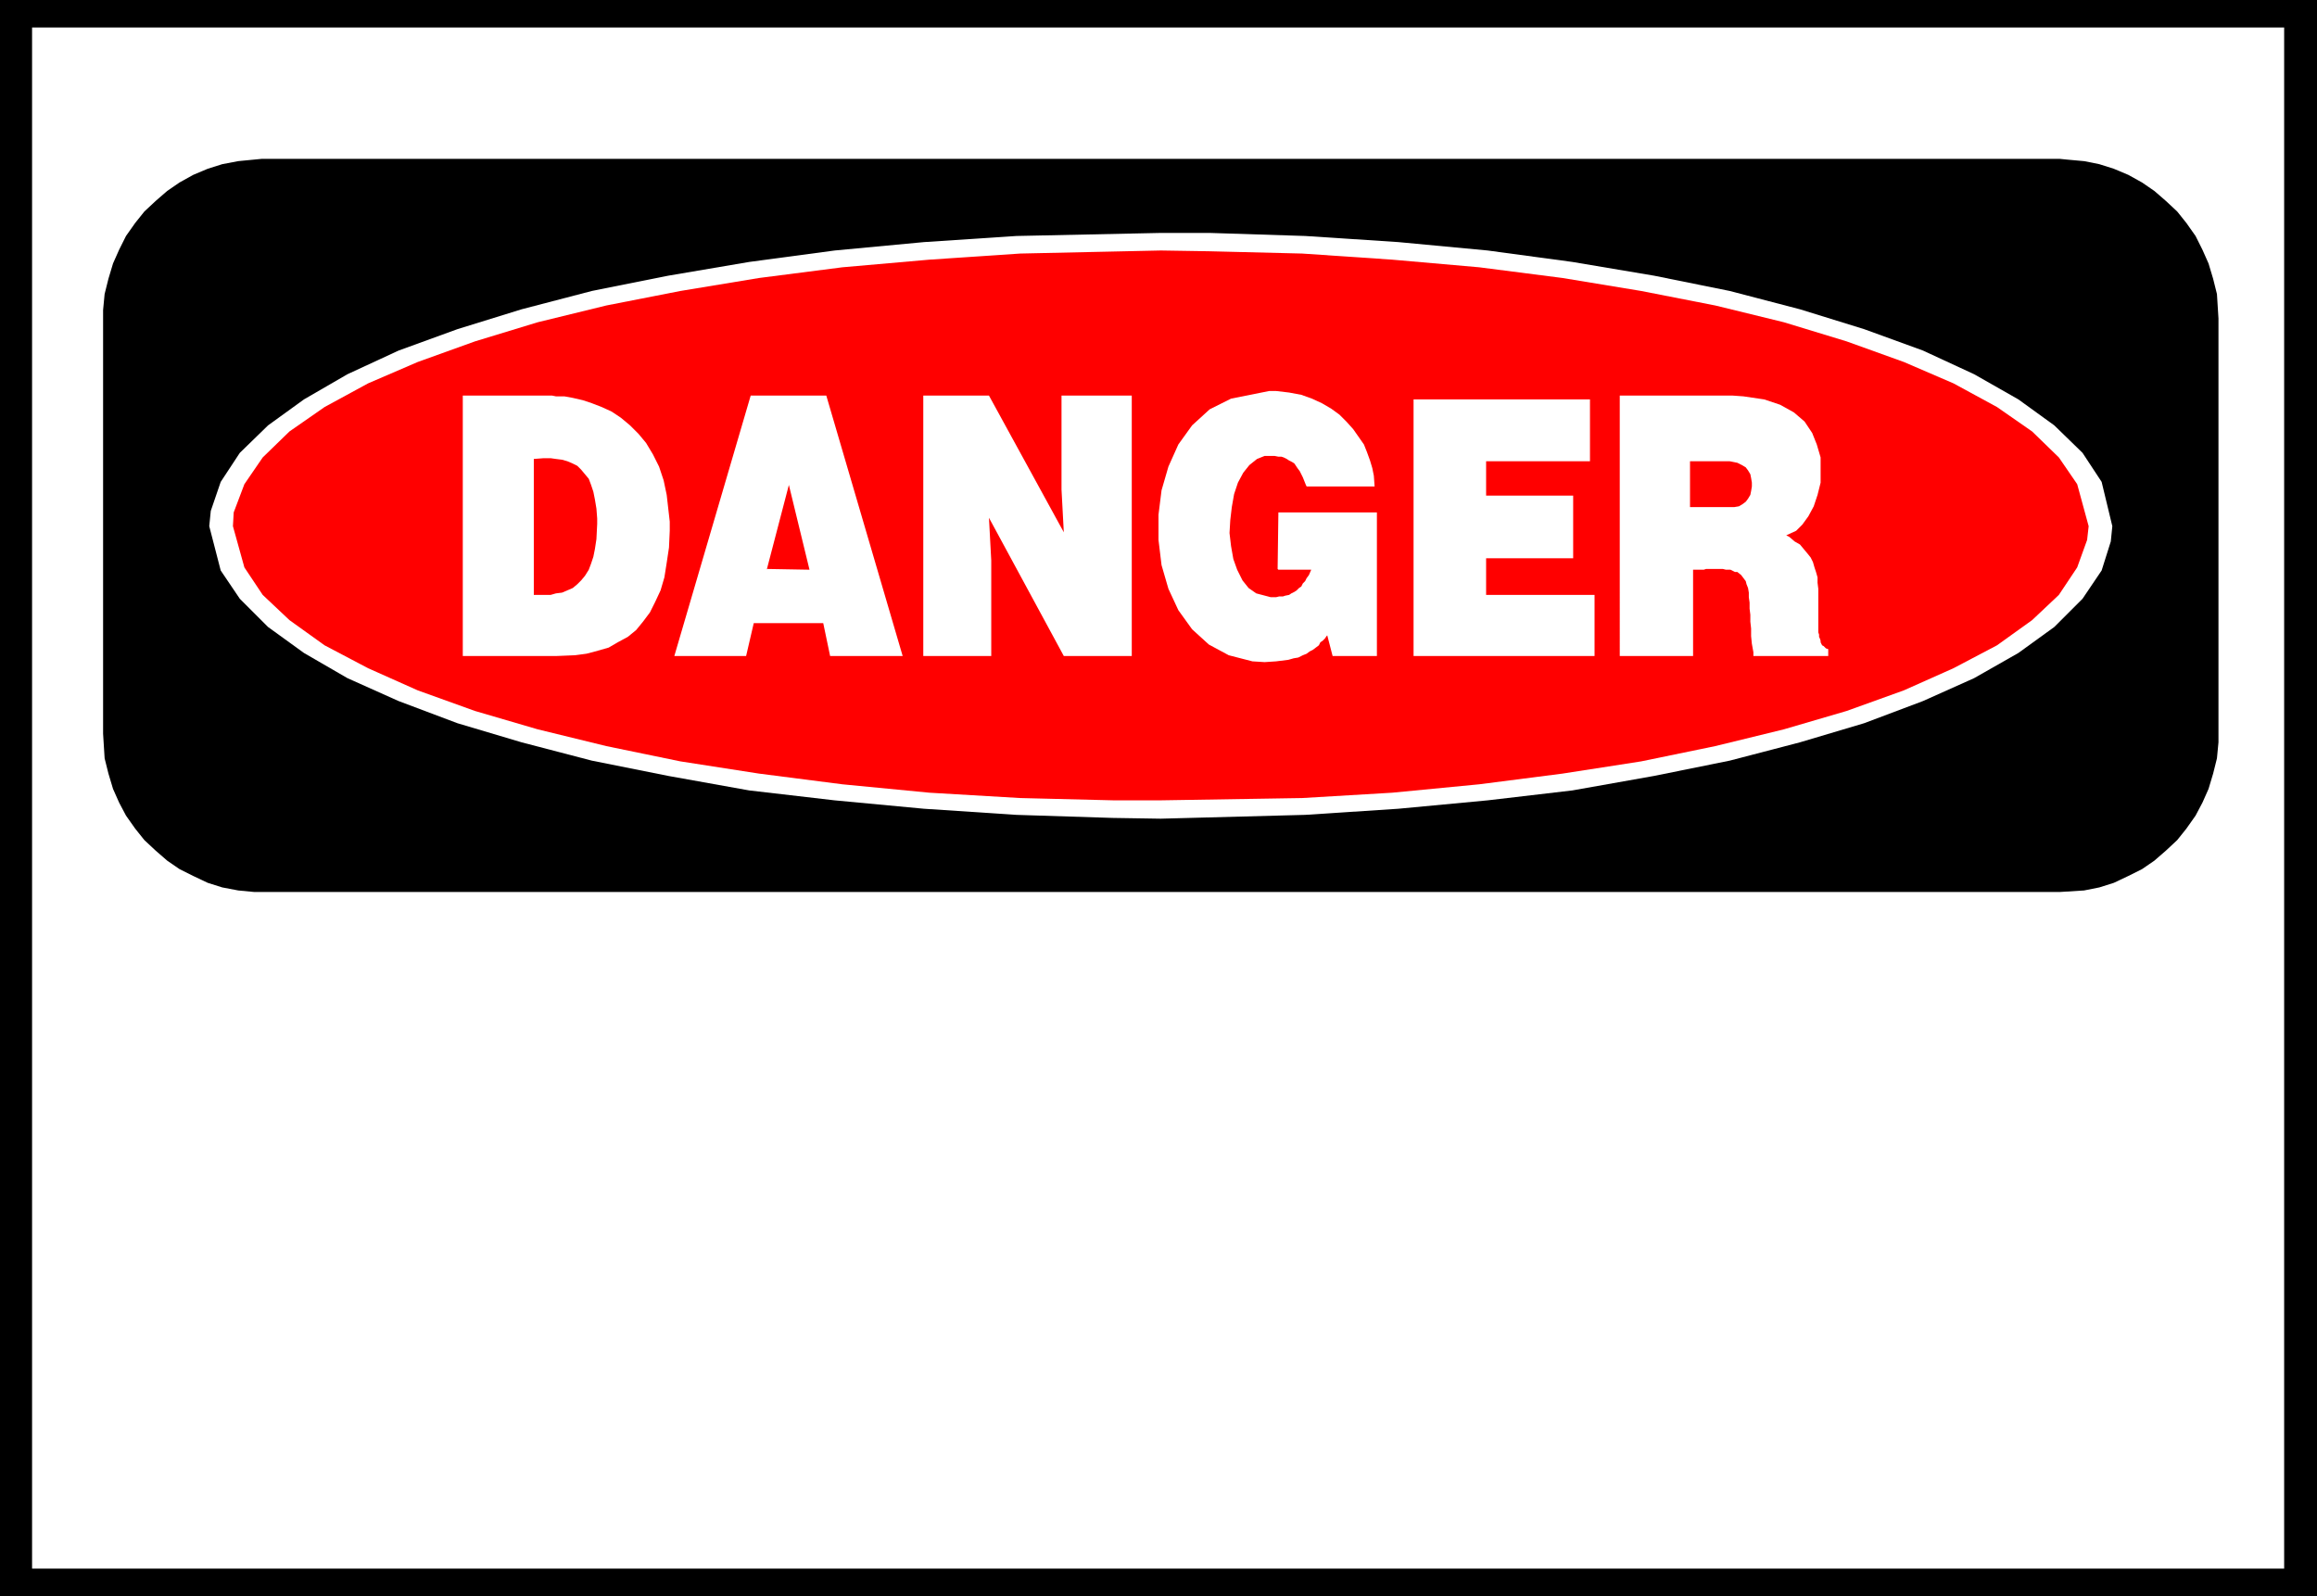
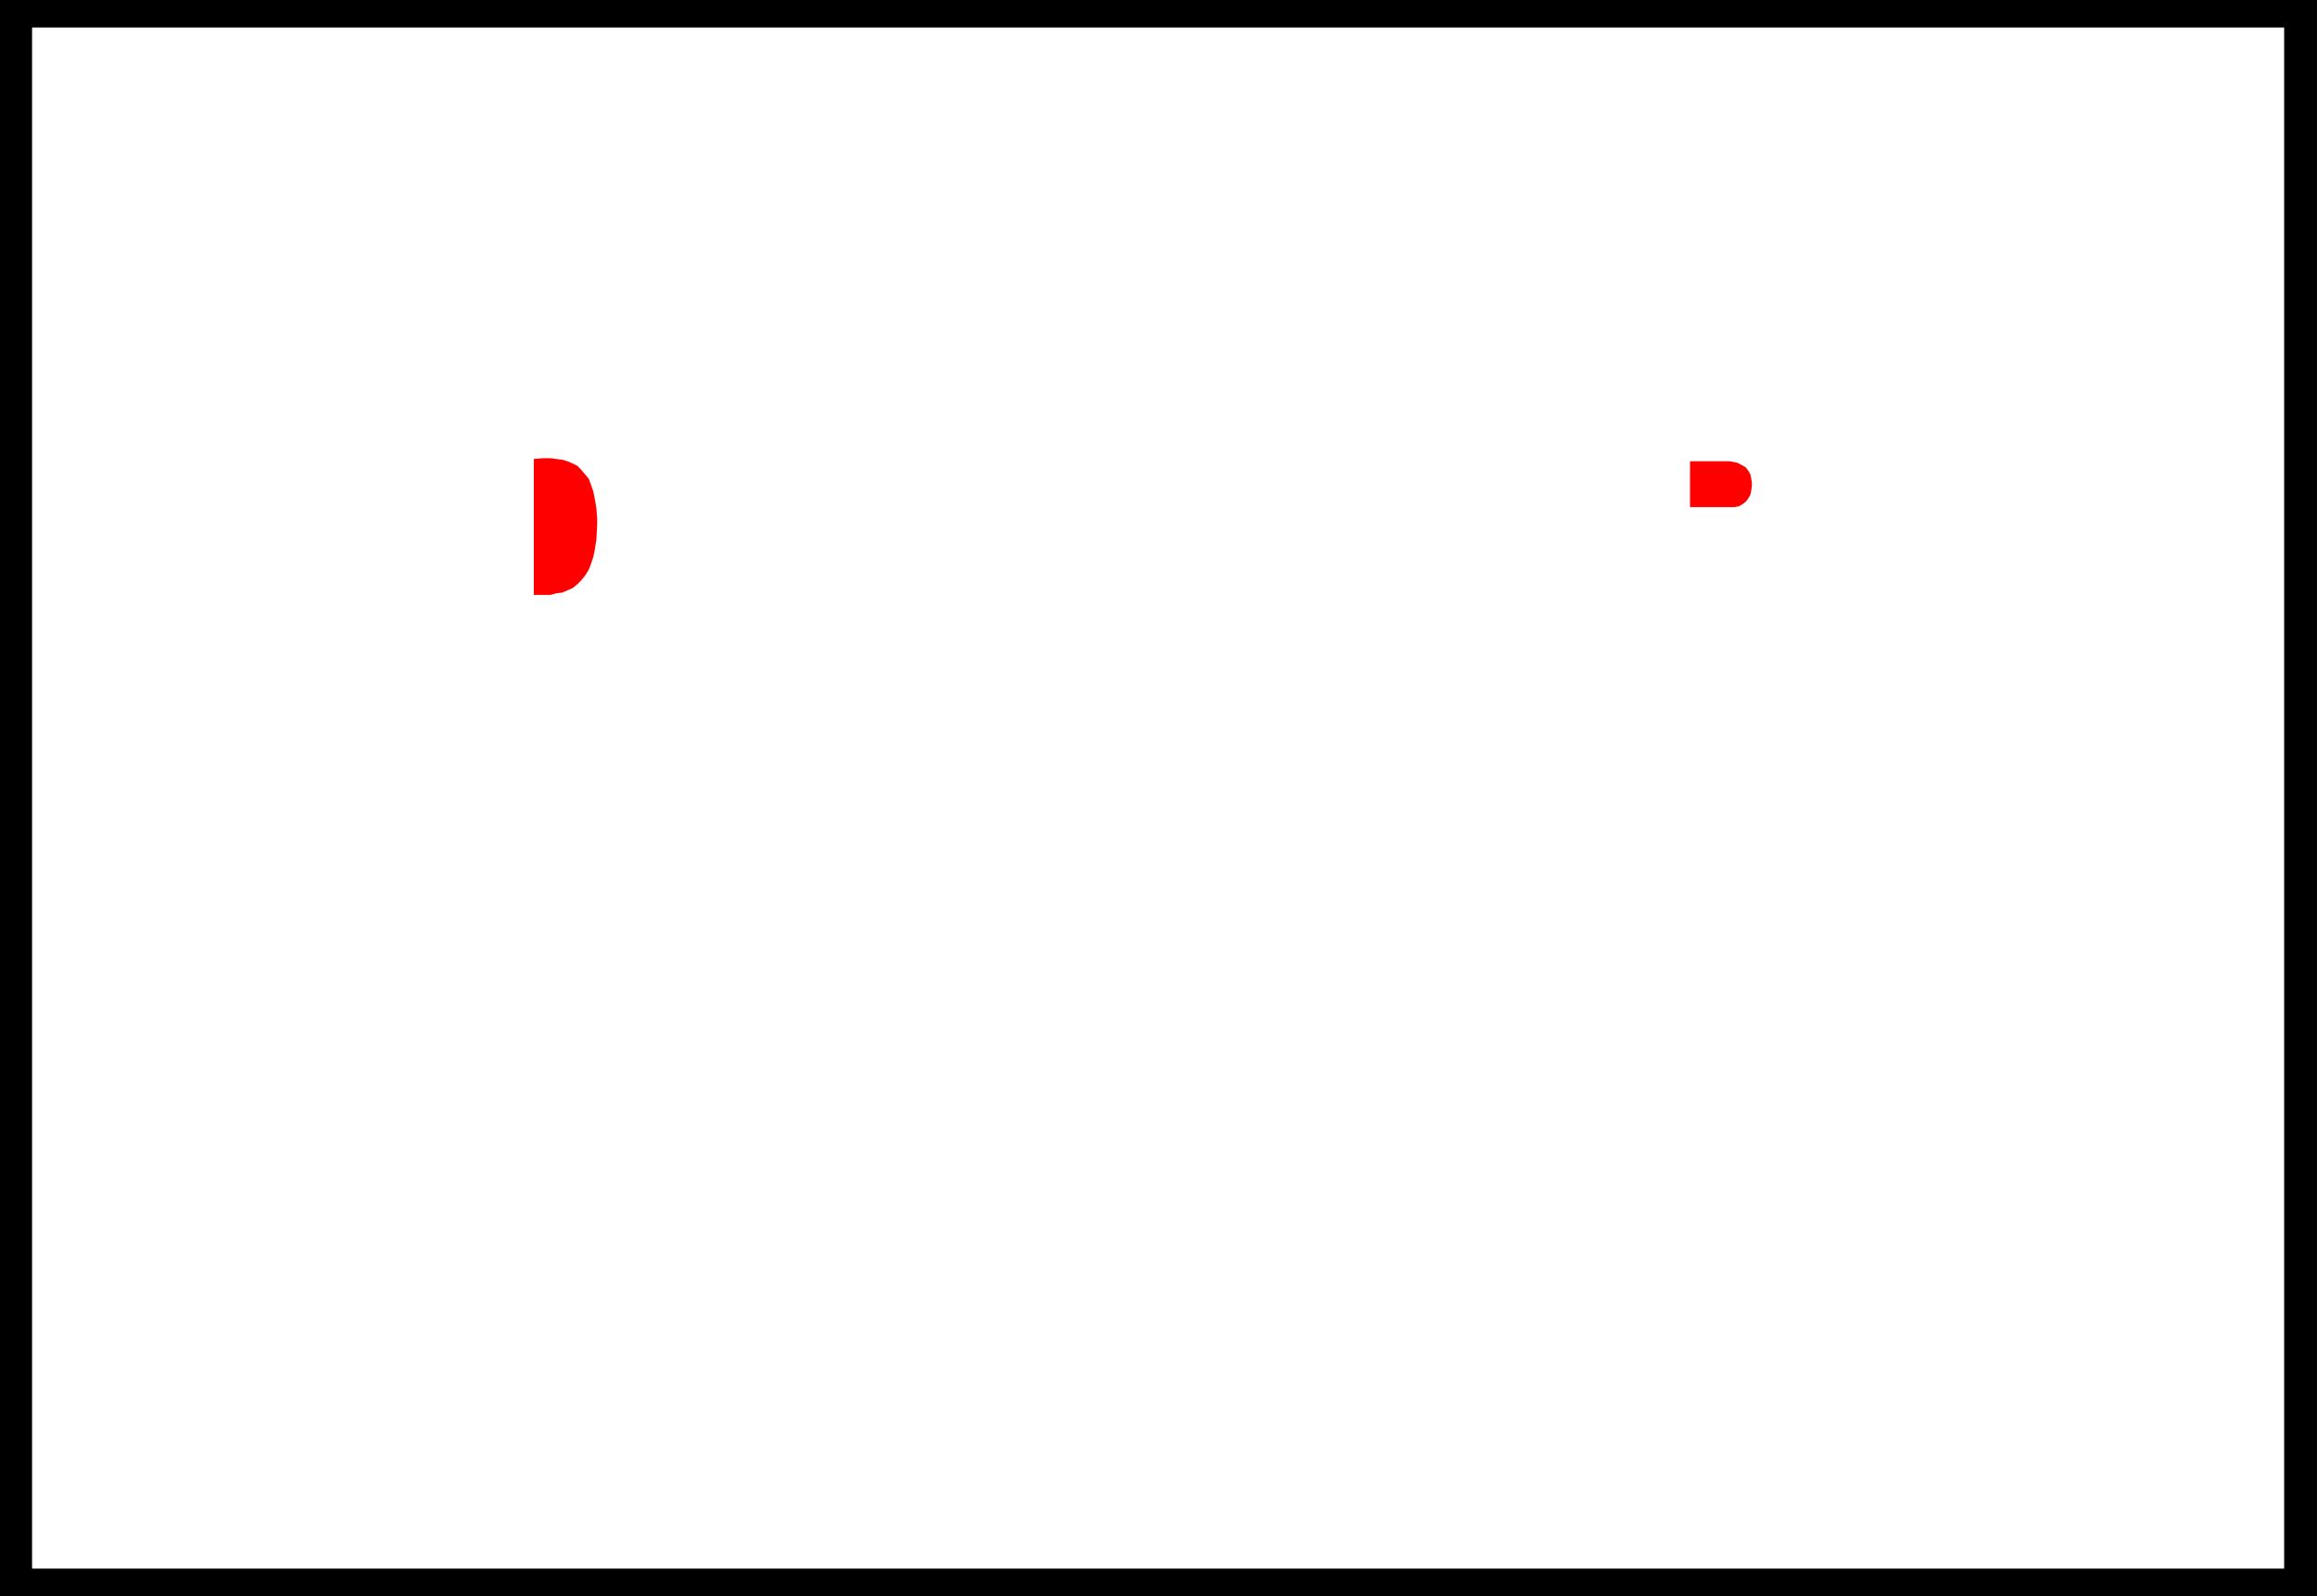
<svg xmlns="http://www.w3.org/2000/svg" xmlns:ns1="http://sodipodi.sourceforge.net/DTD/sodipodi-0.dtd" xmlns:ns2="http://www.inkscape.org/namespaces/inkscape" version="1.0" width="129.724mm" height="89.359mm" id="svg14" ns1:docname="General.wmf">
  <rect width="100%" height="100%" fill="#333333" stroke="none" />
  <ns1:namedview id="namedview14" pagecolor="#ffffff" bordercolor="#000000" borderopacity="0.25" ns2:showpageshadow="2" ns2:pageopacity="0.0" ns2:pagecheckerboard="0" ns2:deskcolor="#d1d1d1" ns2:document-units="mm" />
  <defs id="defs1">
    <pattern id="WMFhbasepattern" patternUnits="userSpaceOnUse" width="6" height="6" x="0" y="0" />
  </defs>
  <path style="fill:#000000;fill-opacity:1;fill-rule:evenodd;stroke:none" d="M 0,0 H 490.294 V 337.736 H 0 V 0 Z" id="path1" />
  <path style="fill:#ffffff;fill-opacity:1;fill-rule:evenodd;stroke:none" d="M 6.787,5.817 H 483.345 V 331.919 H 6.787 V 5.817 Z" id="path2" />
-   <path style="fill:#000000;fill-opacity:1;fill-rule:evenodd;stroke:none" d="M 55.429,33.612 H 435.835 l 1.616,0.162 3.555,0.323 3.232,0.646 3.07,0.97 3.07,1.293 2.909,1.616 2.586,1.778 2.424,2.101 2.424,2.262 1.939,2.424 1.939,2.747 1.454,2.909 1.293,2.909 0.97,3.232 0.808,3.232 0.323,5.171 v 87.908 1.778 l -0.323,3.394 -0.808,3.232 -0.97,3.232 -1.293,2.909 -1.454,2.747 -1.939,2.747 -1.939,2.424 -2.424,2.262 -2.424,2.101 -2.586,1.778 -2.909,1.454 -3.07,1.454 -3.07,0.97 -3.232,0.646 -5.171,0.323 H 55.429 53.813 l -3.394,-0.323 -3.394,-0.646 -3.07,-0.97 -3.07,-1.454 -2.909,-1.454 -2.586,-1.778 -2.424,-2.101 -2.424,-2.262 -1.939,-2.424 -1.939,-2.747 -1.454,-2.747 -1.293,-2.909 -0.97,-3.232 -0.808,-3.232 -0.323,-5.171 V 67.386 65.608 l 0.323,-3.394 0.808,-3.232 0.97,-3.232 1.293,-2.909 1.454,-2.909 1.939,-2.747 1.939,-2.424 2.424,-2.262 2.424,-2.101 2.586,-1.778 2.909,-1.616 3.07,-1.293 3.07,-0.97 3.394,-0.646 5.01,-0.485 z" id="path3" />
  <path style="fill:#ffffff;fill-opacity:1;fill-rule:evenodd;stroke:none" d="m 245.632,49.287 h 10.342 l 20.2,0.646 19.715,1.293 18.907,1.778 17.938,2.424 17.291,2.909 15.998,3.232 14.867,3.878 13.574,4.202 12.443,4.525 10.827,5.009 9.373,5.333 7.595,5.494 5.979,5.817 4.04,6.141 2.262,9.373 -0.323,3.232 -1.939,6.141 -4.04,5.979 -5.979,5.979 -7.595,5.494 -9.373,5.333 -10.827,4.848 -12.443,4.686 -13.574,4.04 -14.867,3.878 -15.998,3.232 -17.291,3.07 -17.938,2.101 -18.907,1.778 -19.715,1.293 -30.542,0.808 -10.181,-0.162 -20.362,-0.646 -19.554,-1.293 -18.907,-1.778 -18.099,-2.101 -17.13,-3.07 -16.16,-3.232 -14.867,-3.878 -13.574,-4.04 -12.443,-4.686 -10.827,-4.848 -9.211,-5.333 -7.595,-5.494 -5.979,-5.979 -4.04,-5.979 -2.424,-9.373 0.323,-3.232 2.101,-6.141 4.04,-6.141 5.979,-5.817 7.595,-5.494 9.211,-5.333 10.827,-5.009 12.443,-4.525 13.574,-4.202 14.867,-3.878 16.16,-3.232 17.13,-2.909 18.099,-2.424 18.907,-1.778 19.554,-1.293 30.542,-0.646 z" id="path4" />
-   <path style="fill:#ff0000;fill-opacity:1;fill-rule:evenodd;stroke:none" d="m 245.632,53.004 10.181,0.162 19.715,0.485 19.069,1.293 18.422,1.616 17.614,2.262 16.645,2.747 15.675,3.07 14.544,3.555 13.251,4.04 12.12,4.363 10.504,4.525 9.211,5.009 7.434,5.171 5.656,5.494 3.878,5.656 2.424,8.888 -0.323,2.909 -2.101,5.817 -3.878,5.817 -5.656,5.333 -7.434,5.333 -9.211,4.848 -10.504,4.686 -12.12,4.363 -13.251,3.878 -14.544,3.555 -15.675,3.232 -16.645,2.586 -17.614,2.262 -18.422,1.778 -19.069,1.131 -29.896,0.485 h -10.019 l -19.715,-0.485 -19.23,-1.131 -18.422,-1.778 -17.614,-2.262 -16.645,-2.586 -15.675,-3.232 -14.544,-3.555 -13.251,-3.878 -12.12,-4.363 -10.504,-4.686 -9.211,-4.848 -7.434,-5.333 -5.656,-5.333 -3.878,-5.817 -2.424,-8.726 0.162,-2.909 2.262,-5.979 3.878,-5.656 5.656,-5.494 7.434,-5.171 9.211,-5.009 10.504,-4.525 12.12,-4.363 13.251,-4.04 14.544,-3.555 15.675,-3.07 16.645,-2.747 17.614,-2.262 18.422,-1.616 19.23,-1.293 29.734,-0.646 z" id="path5" />
  <path style="fill:#ffffff;fill-opacity:1;fill-rule:evenodd;stroke:none" d="m 342.753,83.707 h 23.917 l 2.262,0.162 4.363,0.646 3.394,1.131 2.909,1.616 2.262,1.939 1.616,2.424 0.97,2.424 0.808,2.747 v 2.747 2.586 l -0.646,2.586 -0.808,2.424 -1.131,2.101 -1.293,1.778 -1.293,1.293 -2.101,0.97 0.646,0.323 1.131,0.97 1.131,0.646 0.808,0.97 0.808,0.97 0.646,0.808 0.485,0.97 0.323,1.131 0.323,0.97 0.323,1.131 v 1.131 l 0.162,1.293 v 1.293 1.454 1.454 2.424 0.323 0.646 0.485 0.646 0.485 l 0.162,0.485 v 0.485 l 0.162,0.323 0.162,0.485 v 0.323 l 0.162,0.323 0.162,0.323 0.323,0.162 0.323,0.323 0.162,0.162 0.485,0.162 v 1.454 h -15.837 v -0.808 l -0.323,-1.778 -0.162,-1.616 v -1.616 l -0.162,-1.454 V 130.085 l -0.162,-1.293 v -1.293 l -0.162,-1.131 v -0.97 l -0.162,-0.97 -0.323,-0.808 -0.162,-0.646 -0.485,-0.646 -0.485,-0.646 -0.808,-0.646 h -0.485 l -0.323,-0.162 -0.646,-0.323 h -0.485 -0.485 l -0.646,-0.162 h -0.485 -0.646 -0.485 -0.646 -0.646 -0.646 l -0.485,0.162 h -0.646 -0.808 -0.808 v 18.26 h -15.514 z" id="path6" />
  <path style="fill:#ffffff;fill-opacity:1;fill-rule:evenodd;stroke:none" d="m 299.121,84.515 h 37.33 V 97.604 h -21.978 v 7.272 h 18.422 v 13.251 h -18.422 v 7.757 h 22.947 v 12.928 H 299.121 V 84.515 Z" id="path7" />
  <path style="fill:#ffffff;fill-opacity:1;fill-rule:evenodd;stroke:none" d="m 270.356,120.389 0.162,-11.958 h 20.846 v 30.38 h -9.373 l -1.131,-4.363 -0.162,0.162 -0.323,0.485 -0.485,0.485 -0.485,0.323 -0.323,0.646 -0.646,0.485 -0.646,0.485 -0.646,0.323 -0.646,0.485 -0.808,0.323 -0.97,0.485 -0.97,0.162 -1.131,0.323 -1.293,0.162 -1.293,0.162 -2.424,0.162 -2.586,-0.162 -5.01,-1.293 -4.202,-2.262 -3.555,-3.232 -2.909,-4.04 -2.101,-4.525 -1.454,-5.009 -0.646,-5.333 v -5.333 l 0.646,-5.171 1.454,-5.009 2.101,-4.686 2.909,-4.04 3.717,-3.394 4.525,-2.262 8.08,-1.616 h 1.454 l 2.747,0.323 2.586,0.485 2.262,0.808 2.101,0.97 1.939,1.131 1.778,1.293 1.454,1.454 1.454,1.616 1.131,1.616 1.131,1.616 0.646,1.616 0.646,1.778 0.485,1.616 0.323,1.616 0.162,2.262 h -14.382 l -0.162,-0.323 -0.323,-0.808 -0.323,-0.808 -0.323,-0.646 -0.323,-0.646 -0.485,-0.646 -0.323,-0.485 -0.323,-0.485 -0.485,-0.323 -0.646,-0.323 -0.485,-0.323 -0.646,-0.323 -0.485,-0.162 h -0.646 l -0.808,-0.162 h -1.131 -0.97 l -1.616,0.646 -1.616,1.293 -1.293,1.616 -1.131,2.101 -0.808,2.424 -0.485,2.747 -0.323,2.747 -0.162,2.747 0.323,2.747 0.485,2.747 0.808,2.262 1.131,2.262 1.293,1.616 1.616,1.131 3.07,0.808 h 0.485 0.646 l 0.646,-0.162 h 0.808 l 0.485,-0.162 0.808,-0.162 0.485,-0.323 0.646,-0.323 0.485,-0.323 0.485,-0.485 0.485,-0.323 0.323,-0.646 0.485,-0.485 0.323,-0.646 0.485,-0.646 0.485,-1.131 h -6.949 v 0 z" id="path8" />
  <path style="fill:#ffffff;fill-opacity:1;fill-rule:evenodd;stroke:none" d="m 195.374,83.707 h 13.898 l 15.837,28.926 -0.485,-9.049 V 83.707 h 14.867 v 55.104 h -14.382 l -15.837,-29.249 0.485,9.049 v 20.2 h -14.382 z" id="path9" />
  <path style="fill:#ffffff;fill-opacity:1;fill-rule:evenodd;stroke:none" d="M 158.853,83.707 H 174.851 l 16.16,55.104 H 175.659 l -1.454,-6.949 h -14.706 l -1.616,6.949 h -15.19 l 16.16,-55.104 z" id="path10" />
  <path style="fill:#ffffff;fill-opacity:1;fill-rule:evenodd;stroke:none" d="m 97.929,83.707 h 18.907 l 0.808,0.162 h 1.778 l 1.778,0.323 2.101,0.485 1.939,0.646 2.101,0.808 2.101,0.97 1.939,1.293 1.939,1.616 1.778,1.778 1.616,1.939 1.454,2.424 1.293,2.586 0.97,2.909 0.646,3.07 0.646,5.656 v 1.939 l -0.162,3.555 -0.485,3.232 -0.485,3.07 -0.808,2.747 -1.131,2.424 -1.131,2.262 -1.454,1.939 -1.454,1.778 -1.778,1.454 -2.101,1.131 -1.939,1.131 -2.262,0.646 -2.424,0.646 -2.424,0.323 -3.878,0.162 H 97.929 Z" id="path11" />
  <path style="fill:#ff0000;fill-opacity:1;fill-rule:evenodd;stroke:none" d="m 357.62,97.604 v 9.696 h 9.05 0.323 l 0.97,-0.162 0.808,-0.485 0.646,-0.485 0.485,-0.646 0.485,-0.808 0.162,-0.808 0.162,-0.97 v -0.808 l -0.162,-0.97 -0.162,-0.808 -0.485,-0.808 -0.485,-0.646 -0.808,-0.485 -0.97,-0.485 -1.616,-0.323 h -8.403 z" id="path12" />
-   <path style="fill:#ff0000;fill-opacity:1;fill-rule:evenodd;stroke:none" d="m 162.246,120.389 9.05,0.162 -4.363,-17.937 -4.686,17.937 v 0 z" id="path13" />
  <path style="fill:#ff0000;fill-opacity:1;fill-rule:evenodd;stroke:none" d="M 112.958,97.119 V 125.883 h 0.646 1.454 1.454 l 1.131,-0.323 1.293,-0.162 1.131,-0.485 1.131,-0.485 0.97,-0.808 0.808,-0.808 0.808,-0.97 0.808,-1.293 0.485,-1.293 0.485,-1.454 0.323,-1.616 0.323,-2.101 0.162,-3.232 v -1.131 l -0.162,-2.101 -0.323,-1.939 -0.323,-1.616 -0.485,-1.454 -0.485,-1.293 -0.808,-0.97 -0.808,-0.97 -0.808,-0.808 -0.97,-0.485 -1.131,-0.485 -1.131,-0.323 -1.293,-0.162 -1.131,-0.162 h -1.454 l -2.101,0.162 z" id="path14" />
</svg>